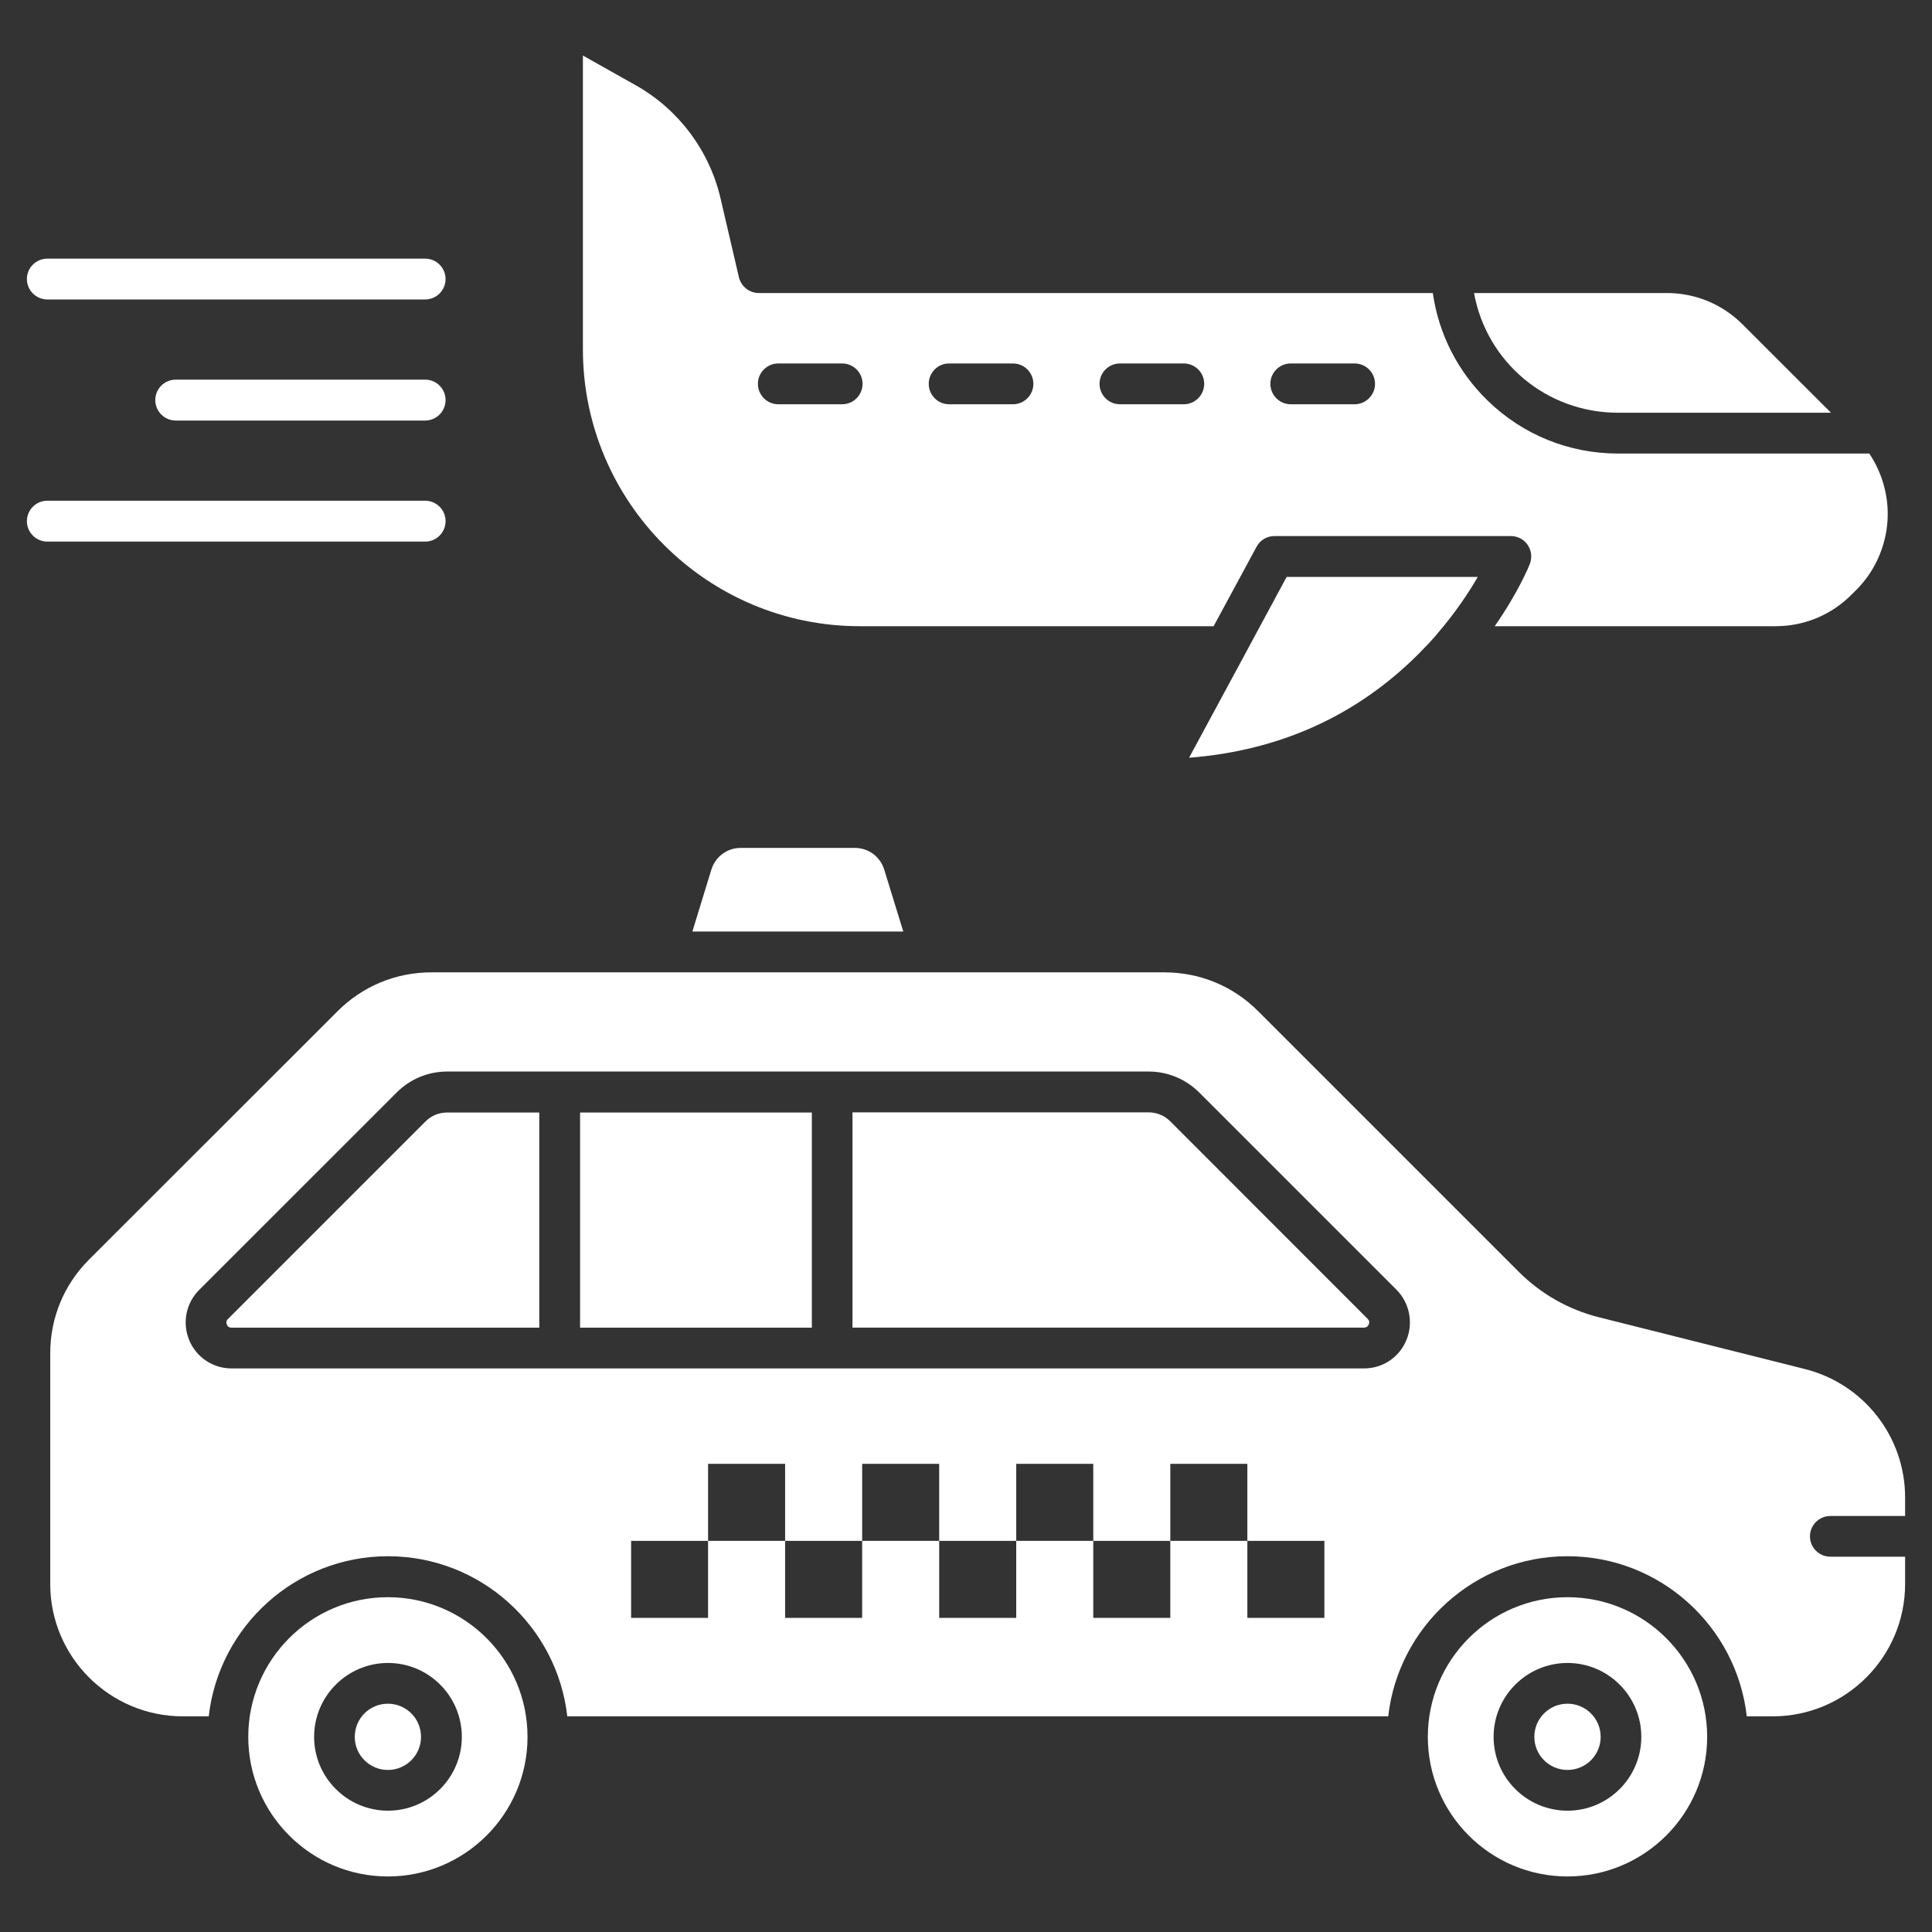
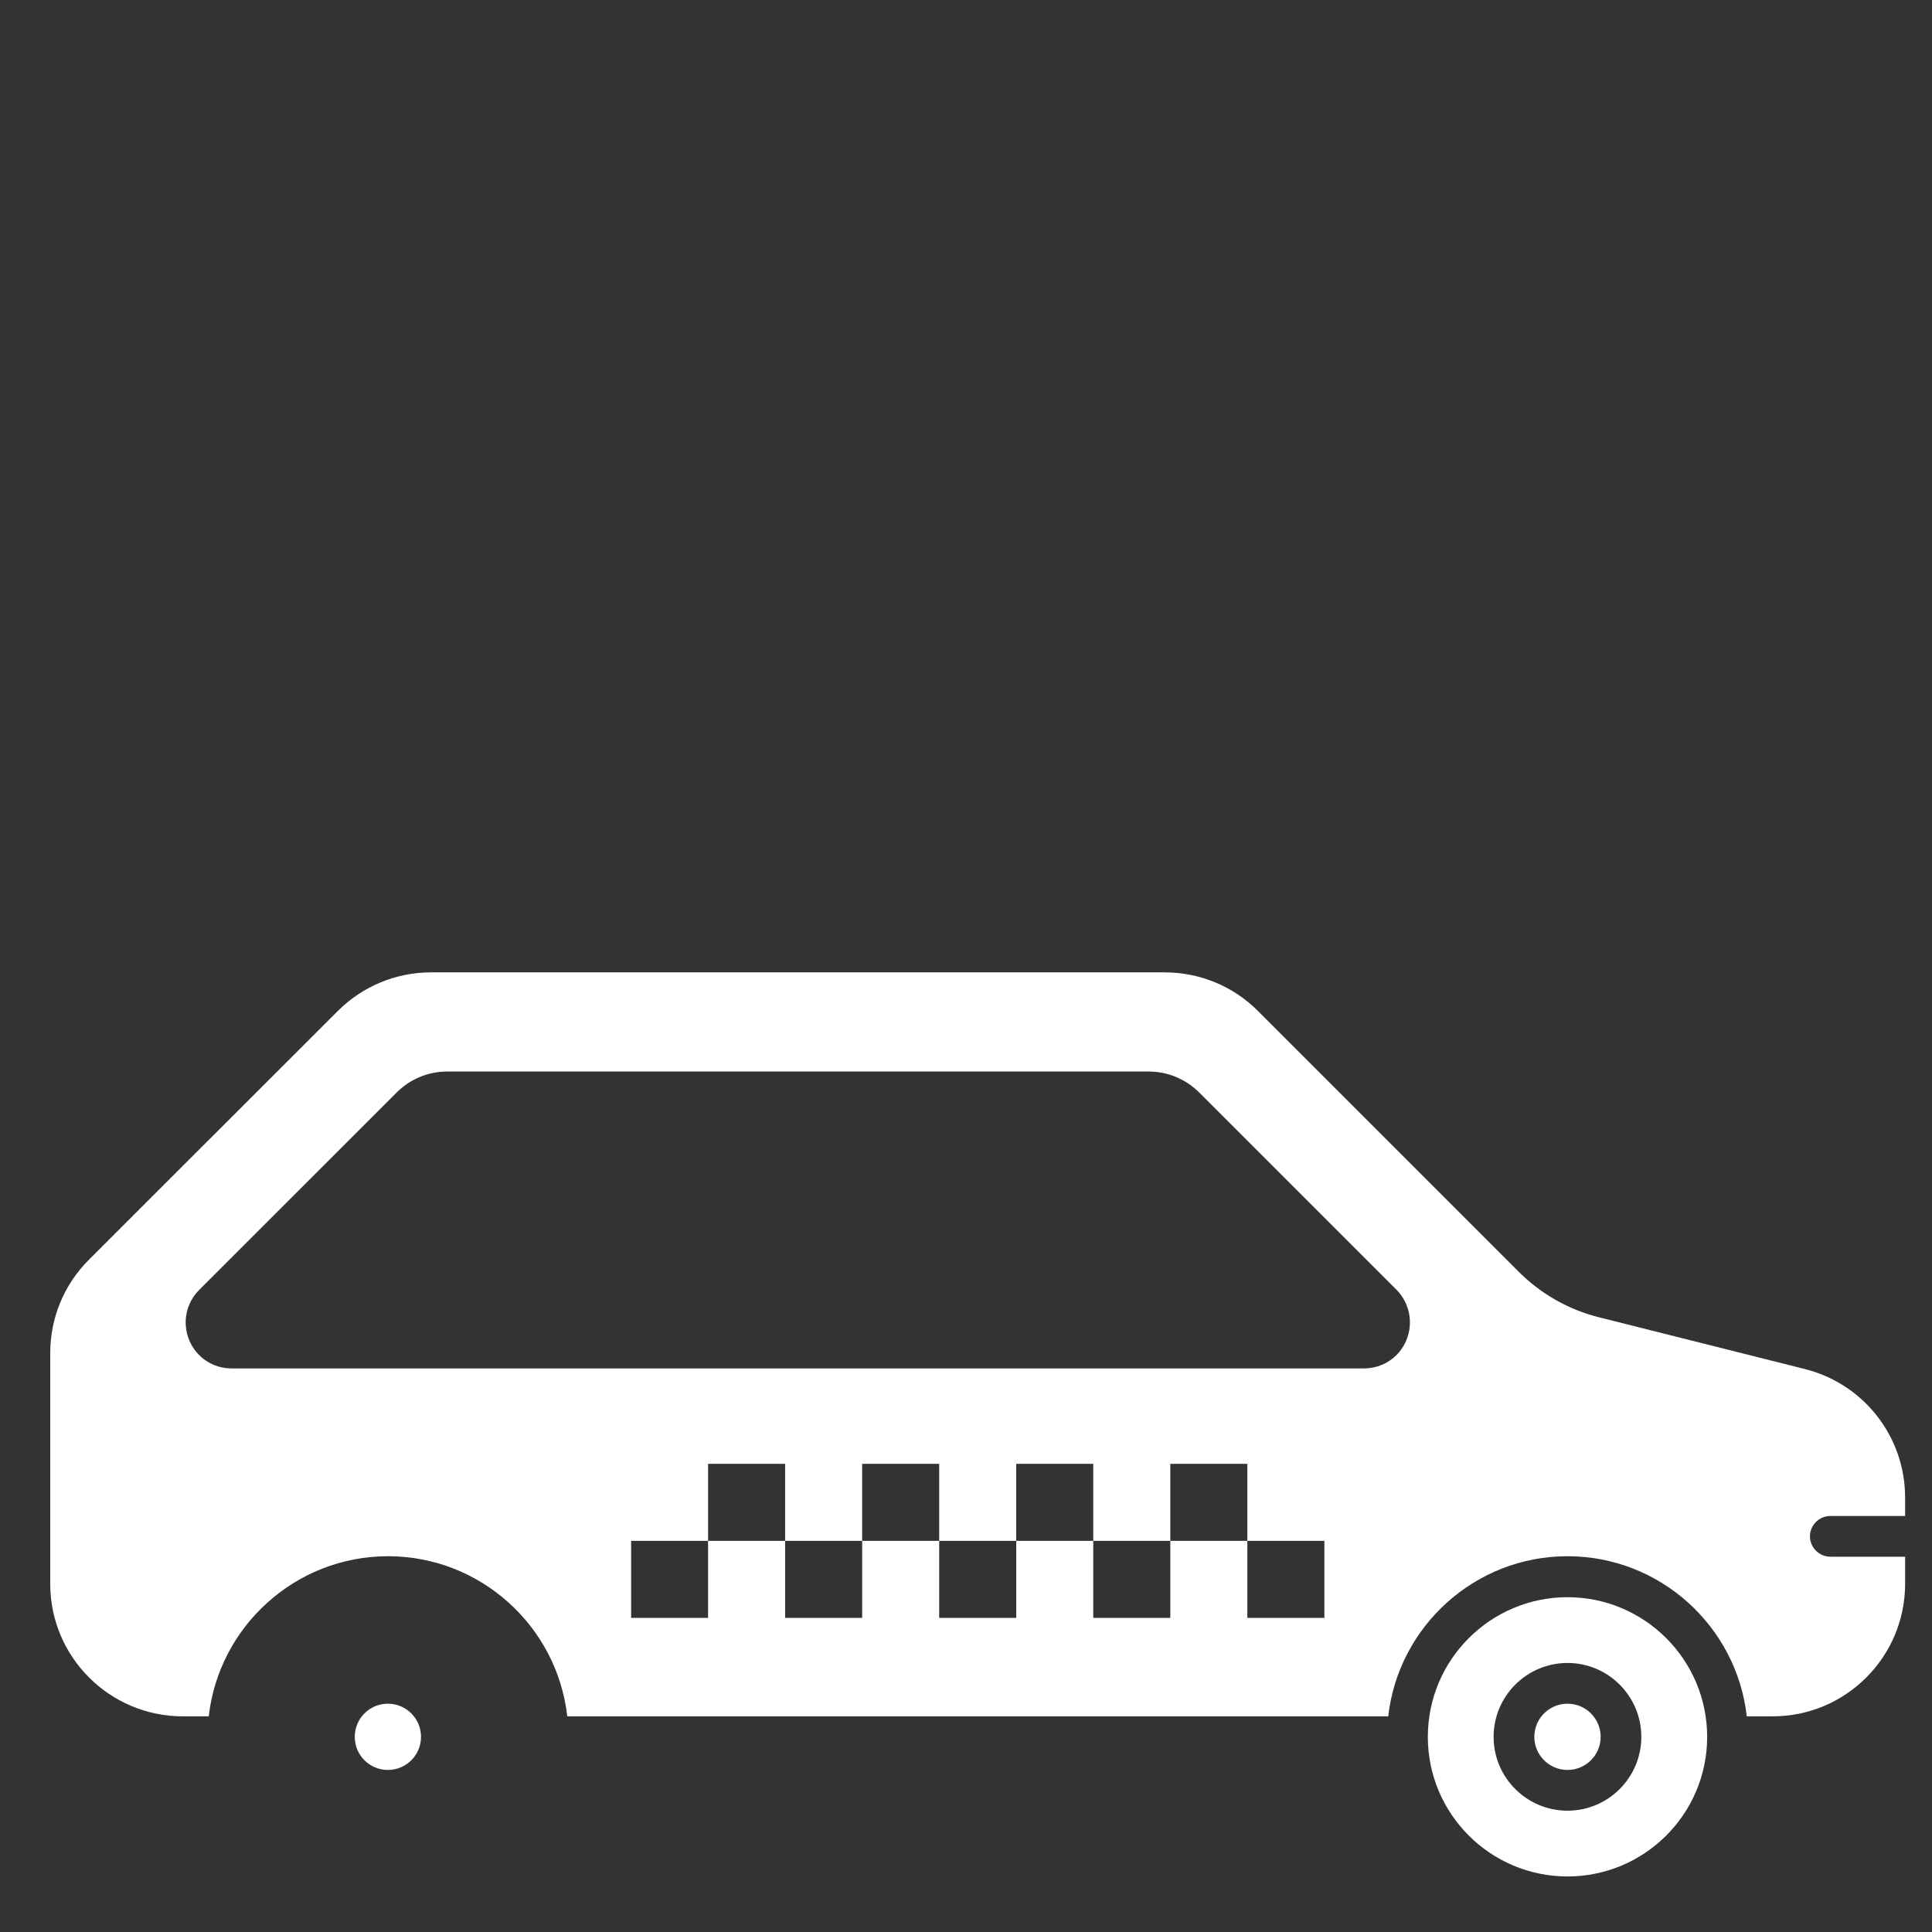
<svg xmlns="http://www.w3.org/2000/svg" width="24" height="24" viewBox="0 0 24 24" fill="none">
  <rect x="0" y="0" width="24" height="24" fill="#333333" stroke="none" />
  <g clip-path="url(#clip0_8187_1166)">
-     <path d="M22.745 5.127H20.098C19.205 5.127 18.465 4.492 18.311 3.64H20.704C21.061 3.64 21.395 3.778 21.647 4.03L22.745 5.127Z" fill="white" />
-     <path d="M23.45 6.384C23.45 6.561 23.415 6.732 23.348 6.895C23.282 7.057 23.184 7.203 23.06 7.328L22.999 7.388C22.747 7.641 22.411 7.779 22.056 7.779H18.568C18.866 7.35 18.997 7.025 19.004 7.006C19.034 6.928 19.025 6.84 18.978 6.77C18.931 6.7 18.852 6.659 18.769 6.659H15.832C15.74 6.659 15.653 6.709 15.609 6.793L15.076 7.779H10.681C8.784 7.779 7.241 6.236 7.241 4.338V0.69L7.897 1.059C8.429 1.358 8.813 1.871 8.951 2.465L9.179 3.444C9.207 3.558 9.308 3.64 9.425 3.64H17.799C17.871 4.148 18.109 4.618 18.485 4.981C18.919 5.402 19.493 5.634 20.099 5.634H23.221C23.368 5.854 23.45 6.117 23.45 6.384ZM17.081 4.768C17.081 4.628 16.967 4.515 16.827 4.515H16.034C15.895 4.515 15.781 4.628 15.781 4.768C15.781 4.908 15.895 5.022 16.034 5.022H16.827C16.967 5.022 17.081 4.908 17.081 4.768ZM14.959 4.768C14.959 4.628 14.845 4.515 14.705 4.515H13.912C13.773 4.515 13.659 4.628 13.659 4.768C13.659 4.908 13.773 5.022 13.912 5.022H14.705C14.845 5.022 14.959 4.908 14.959 4.768ZM12.837 4.768C12.837 4.628 12.723 4.515 12.583 4.515H11.79C11.651 4.515 11.537 4.628 11.537 4.768C11.537 4.908 11.651 5.022 11.79 5.022H12.583C12.723 5.022 12.837 4.908 12.837 4.768ZM10.715 4.768C10.715 4.628 10.601 4.515 10.461 4.515H9.668C9.529 4.515 9.415 4.628 9.415 4.768C9.415 4.908 9.529 5.022 9.668 5.022H10.461C10.601 5.022 10.715 4.908 10.715 4.768Z" fill="white" />
-     <path d="M15.983 7.167H18.357C18.249 7.354 18.087 7.601 17.863 7.862C17.86 7.865 17.859 7.869 17.856 7.872C17.786 7.954 17.708 8.036 17.626 8.119C16.856 8.891 15.898 9.325 14.771 9.413L15.45 8.156L15.453 8.15L15.983 7.167ZM10.984 10.802L11.221 11.572H8.601L8.837 10.802C8.888 10.641 9.033 10.533 9.201 10.533H10.619C10.788 10.533 10.934 10.641 10.984 10.802ZM6.699 13.82V16.493H2.875C2.848 16.493 2.828 16.48 2.818 16.454C2.813 16.445 2.812 16.436 2.812 16.428C2.812 16.413 2.818 16.398 2.831 16.386L5.286 13.931C5.357 13.859 5.453 13.82 5.555 13.82H6.699ZM7.206 13.82H10.085V16.493H7.206V13.82ZM16.99 16.384C17.01 16.404 17.014 16.427 17.003 16.452C16.993 16.478 16.973 16.492 16.946 16.492H10.59V13.818H14.268C14.37 13.818 14.465 13.858 14.537 13.929L16.99 16.384Z" fill="white" />
    <path d="M19.472 21.987C19.699 21.987 19.884 21.803 19.884 21.576C19.884 21.348 19.699 21.164 19.472 21.164C19.245 21.164 19.06 21.348 19.06 21.576C19.06 21.803 19.245 21.987 19.472 21.987Z" fill="white" />
    <path d="M21.207 21.576C21.207 22.533 20.429 23.31 19.472 23.31C18.515 23.31 17.737 22.533 17.737 21.576C17.737 20.619 18.515 19.841 19.472 19.841C20.429 19.841 21.207 20.619 21.207 21.576ZM20.389 21.576C20.389 21.07 19.978 20.658 19.472 20.658C18.966 20.658 18.554 21.07 18.554 21.576C18.554 22.082 18.966 22.493 19.472 22.493C19.978 22.493 20.389 22.082 20.389 21.576Z" fill="white" />
    <path d="M22.738 18.832H23.666V18.603C23.666 17.848 23.154 17.192 22.422 17.007L19.864 16.364C19.487 16.27 19.142 16.074 18.867 15.799L15.629 12.561C15.318 12.249 14.904 12.079 14.465 12.079H5.357C4.918 12.079 4.504 12.251 4.194 12.561L1.106 15.647C0.794 15.959 0.624 16.372 0.624 16.811V19.676C0.624 20.584 1.363 21.321 2.271 21.321H2.593C2.719 20.204 3.67 19.332 4.82 19.332C5.97 19.332 6.921 20.203 7.047 21.321H17.245C17.371 20.204 18.322 19.332 19.472 19.332C20.622 19.332 21.573 20.203 21.699 21.321H22.021C22.929 21.321 23.666 20.582 23.666 19.676V19.338H22.738C22.598 19.338 22.484 19.224 22.484 19.085C22.484 18.946 22.598 18.832 22.738 18.832ZM16.452 20.098H15.495V19.141H14.538V20.098H13.581V19.141H12.624V20.098H11.667V19.141H10.71V20.098H9.753V19.141H8.796V20.098H7.84V19.141H8.796V18.184H9.753V19.141H10.71V18.184H11.667V19.141H12.624V18.184H13.581V19.141H14.538V18.184H15.495V19.141H16.452V20.098ZM17.471 16.647C17.383 16.861 17.177 16.999 16.944 16.999H2.875C2.645 16.999 2.438 16.861 2.35 16.647C2.262 16.433 2.31 16.189 2.473 16.025L4.928 13.571C5.095 13.404 5.318 13.311 5.555 13.311H14.269C14.506 13.311 14.728 13.404 14.897 13.571L17.351 16.025C17.511 16.189 17.559 16.434 17.471 16.647Z" fill="white" />
    <path d="M4.818 21.987C5.046 21.987 5.23 21.803 5.23 21.576C5.23 21.348 5.046 21.164 4.818 21.164C4.591 21.164 4.407 21.348 4.407 21.576C4.407 21.803 4.591 21.987 4.818 21.987Z" fill="white" />
-     <path d="M6.553 21.576C6.553 22.533 5.775 23.31 4.818 23.31C3.861 23.31 3.084 22.531 3.084 21.576C3.084 20.619 3.861 19.841 4.818 19.841C5.775 19.841 6.553 20.619 6.553 21.576ZM5.737 21.576C5.737 21.07 5.326 20.658 4.82 20.658C4.314 20.658 3.902 21.07 3.902 21.576C3.902 22.081 4.314 22.493 4.82 22.493C5.326 22.493 5.737 22.081 5.737 21.576ZM5.282 3.213C5.421 3.213 5.535 3.327 5.535 3.466C5.535 3.606 5.421 3.72 5.282 3.72H0.588C0.448 3.72 0.334 3.606 0.334 3.466C0.334 3.327 0.448 3.213 0.588 3.213H5.282ZM5.282 4.716C5.421 4.716 5.535 4.83 5.535 4.97C5.535 5.11 5.421 5.224 5.282 5.224H2.183C2.043 5.224 1.929 5.11 1.929 4.97C1.929 4.83 2.043 4.716 2.183 4.716H5.282ZM5.282 6.22C5.421 6.22 5.535 6.334 5.535 6.474C5.535 6.614 5.421 6.728 5.282 6.728H0.588C0.448 6.728 0.334 6.614 0.334 6.474C0.334 6.334 0.448 6.22 0.588 6.22H5.282Z" fill="white" />
  </g>
  <defs>
    <clipPath id="clip0_8187_1166">
      <rect width="24" height="24" fill="white" />
    </clipPath>
  </defs>
</svg>